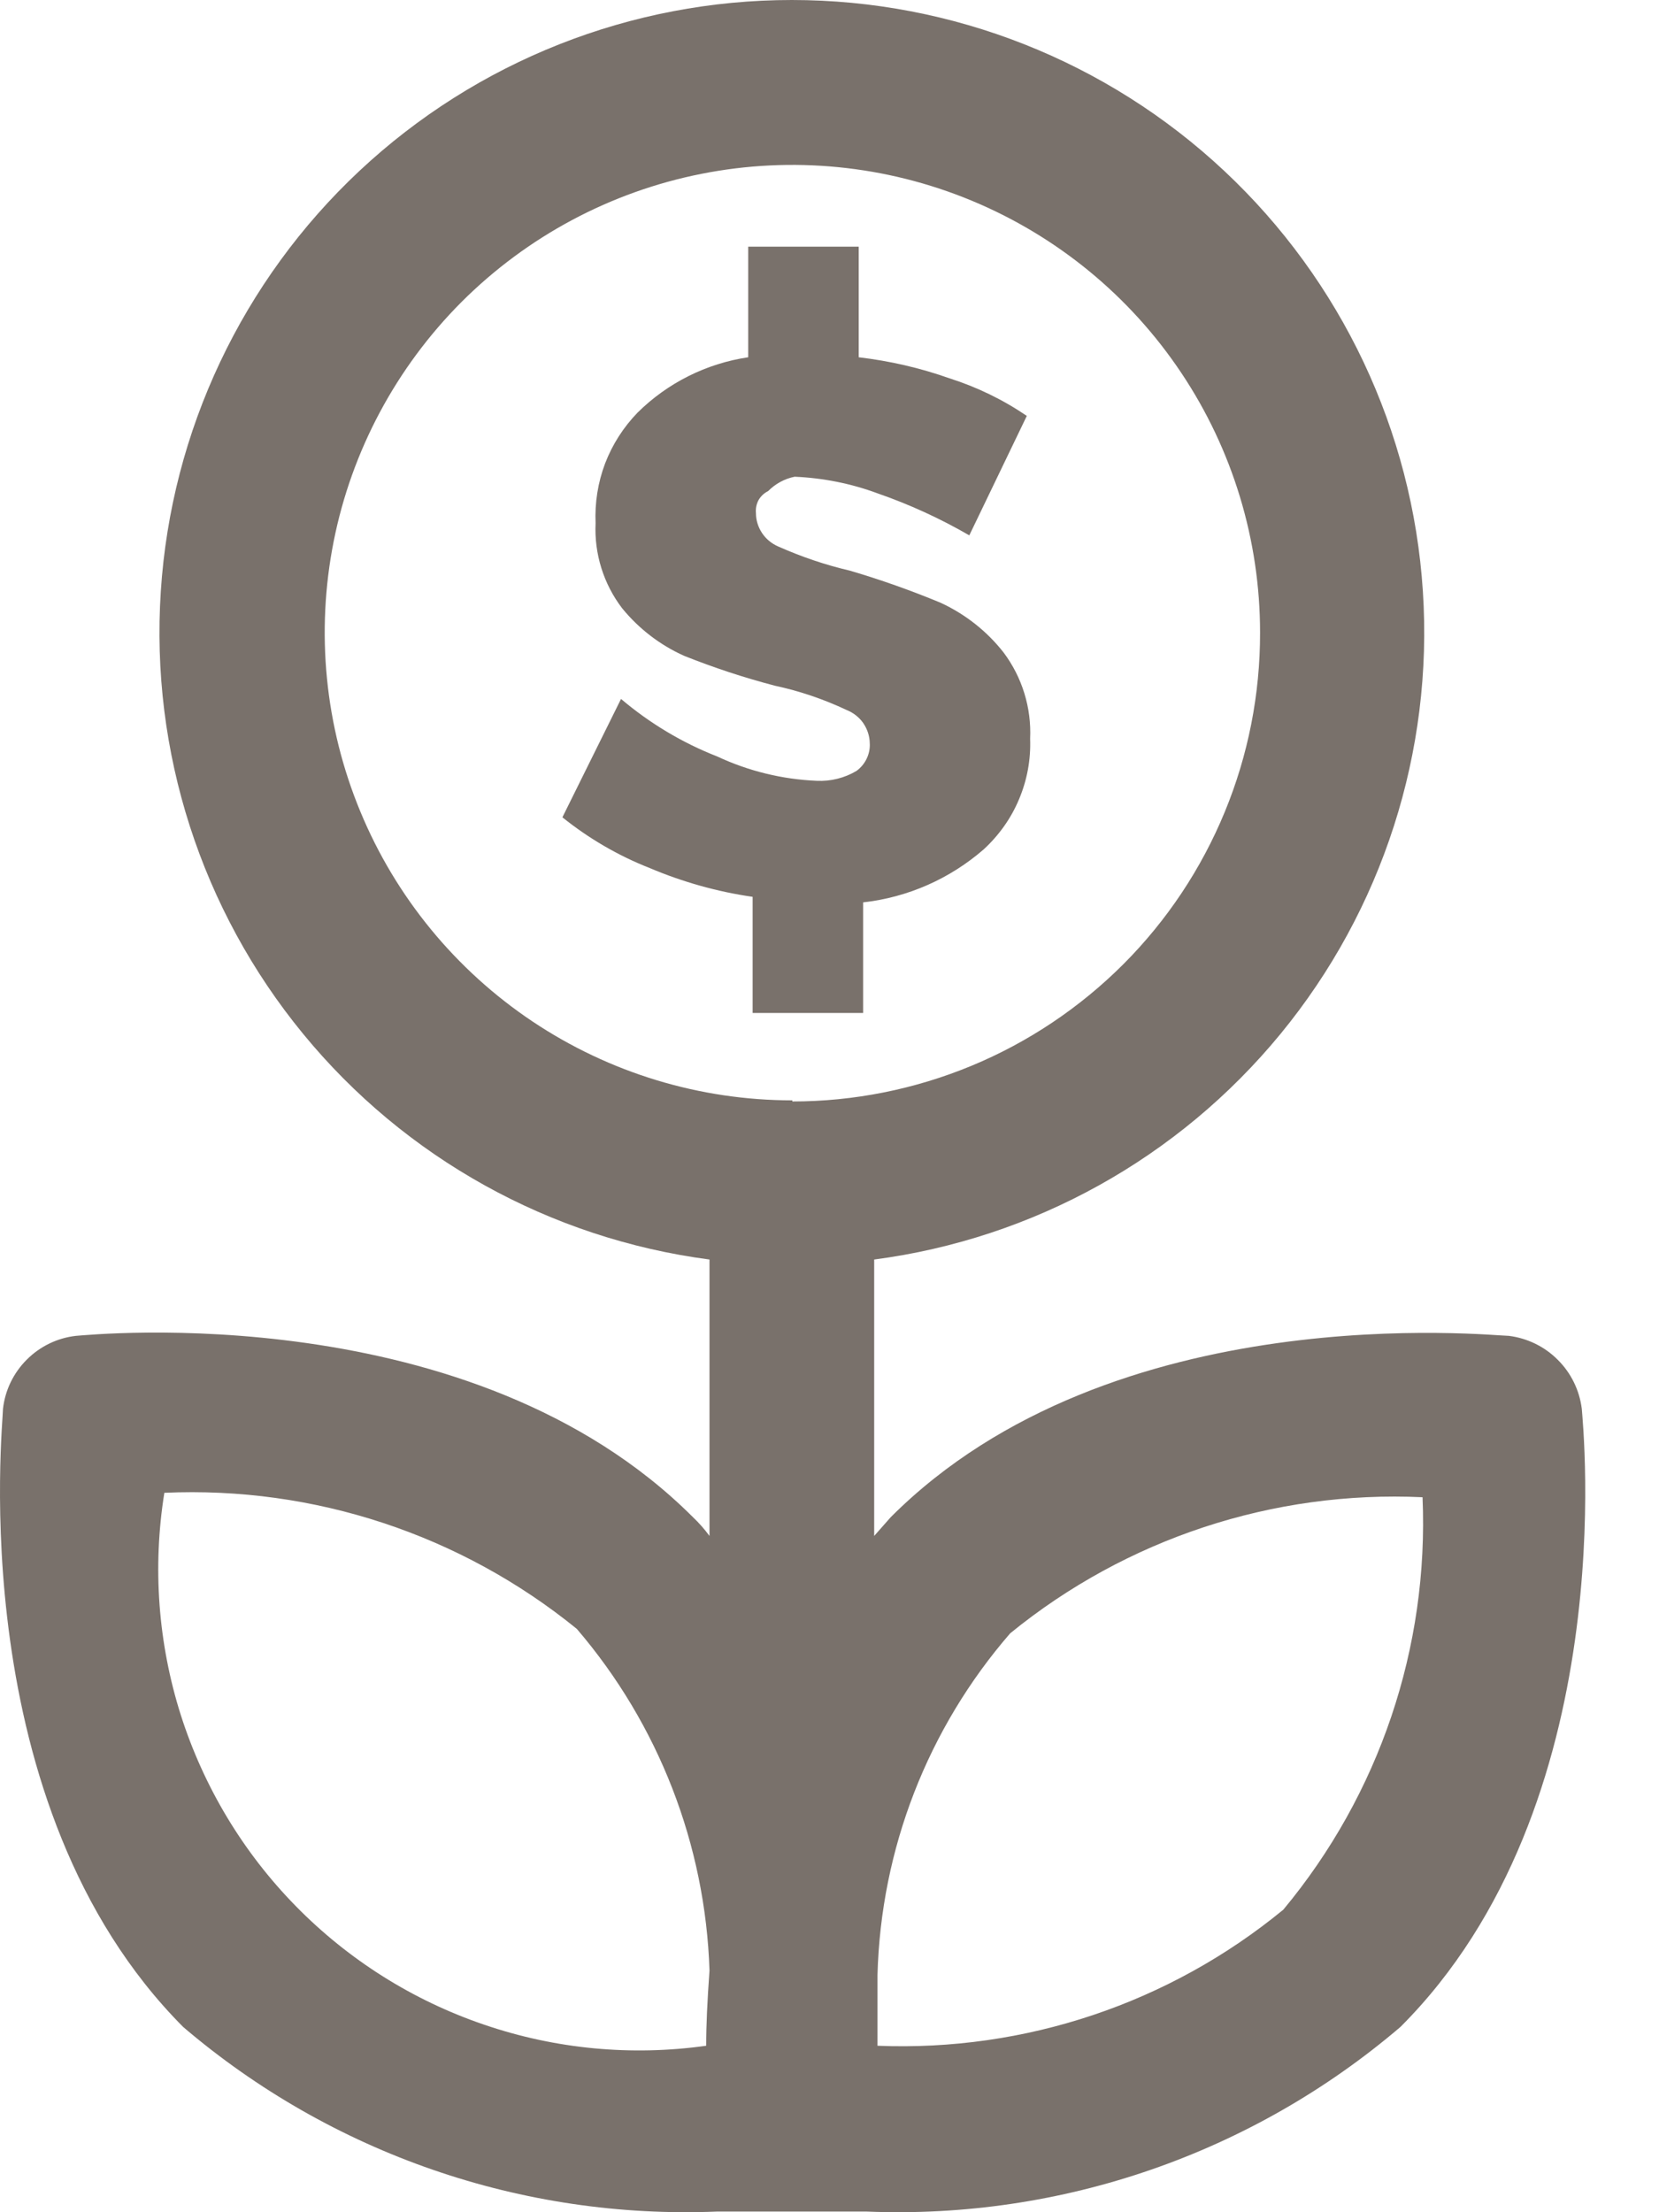
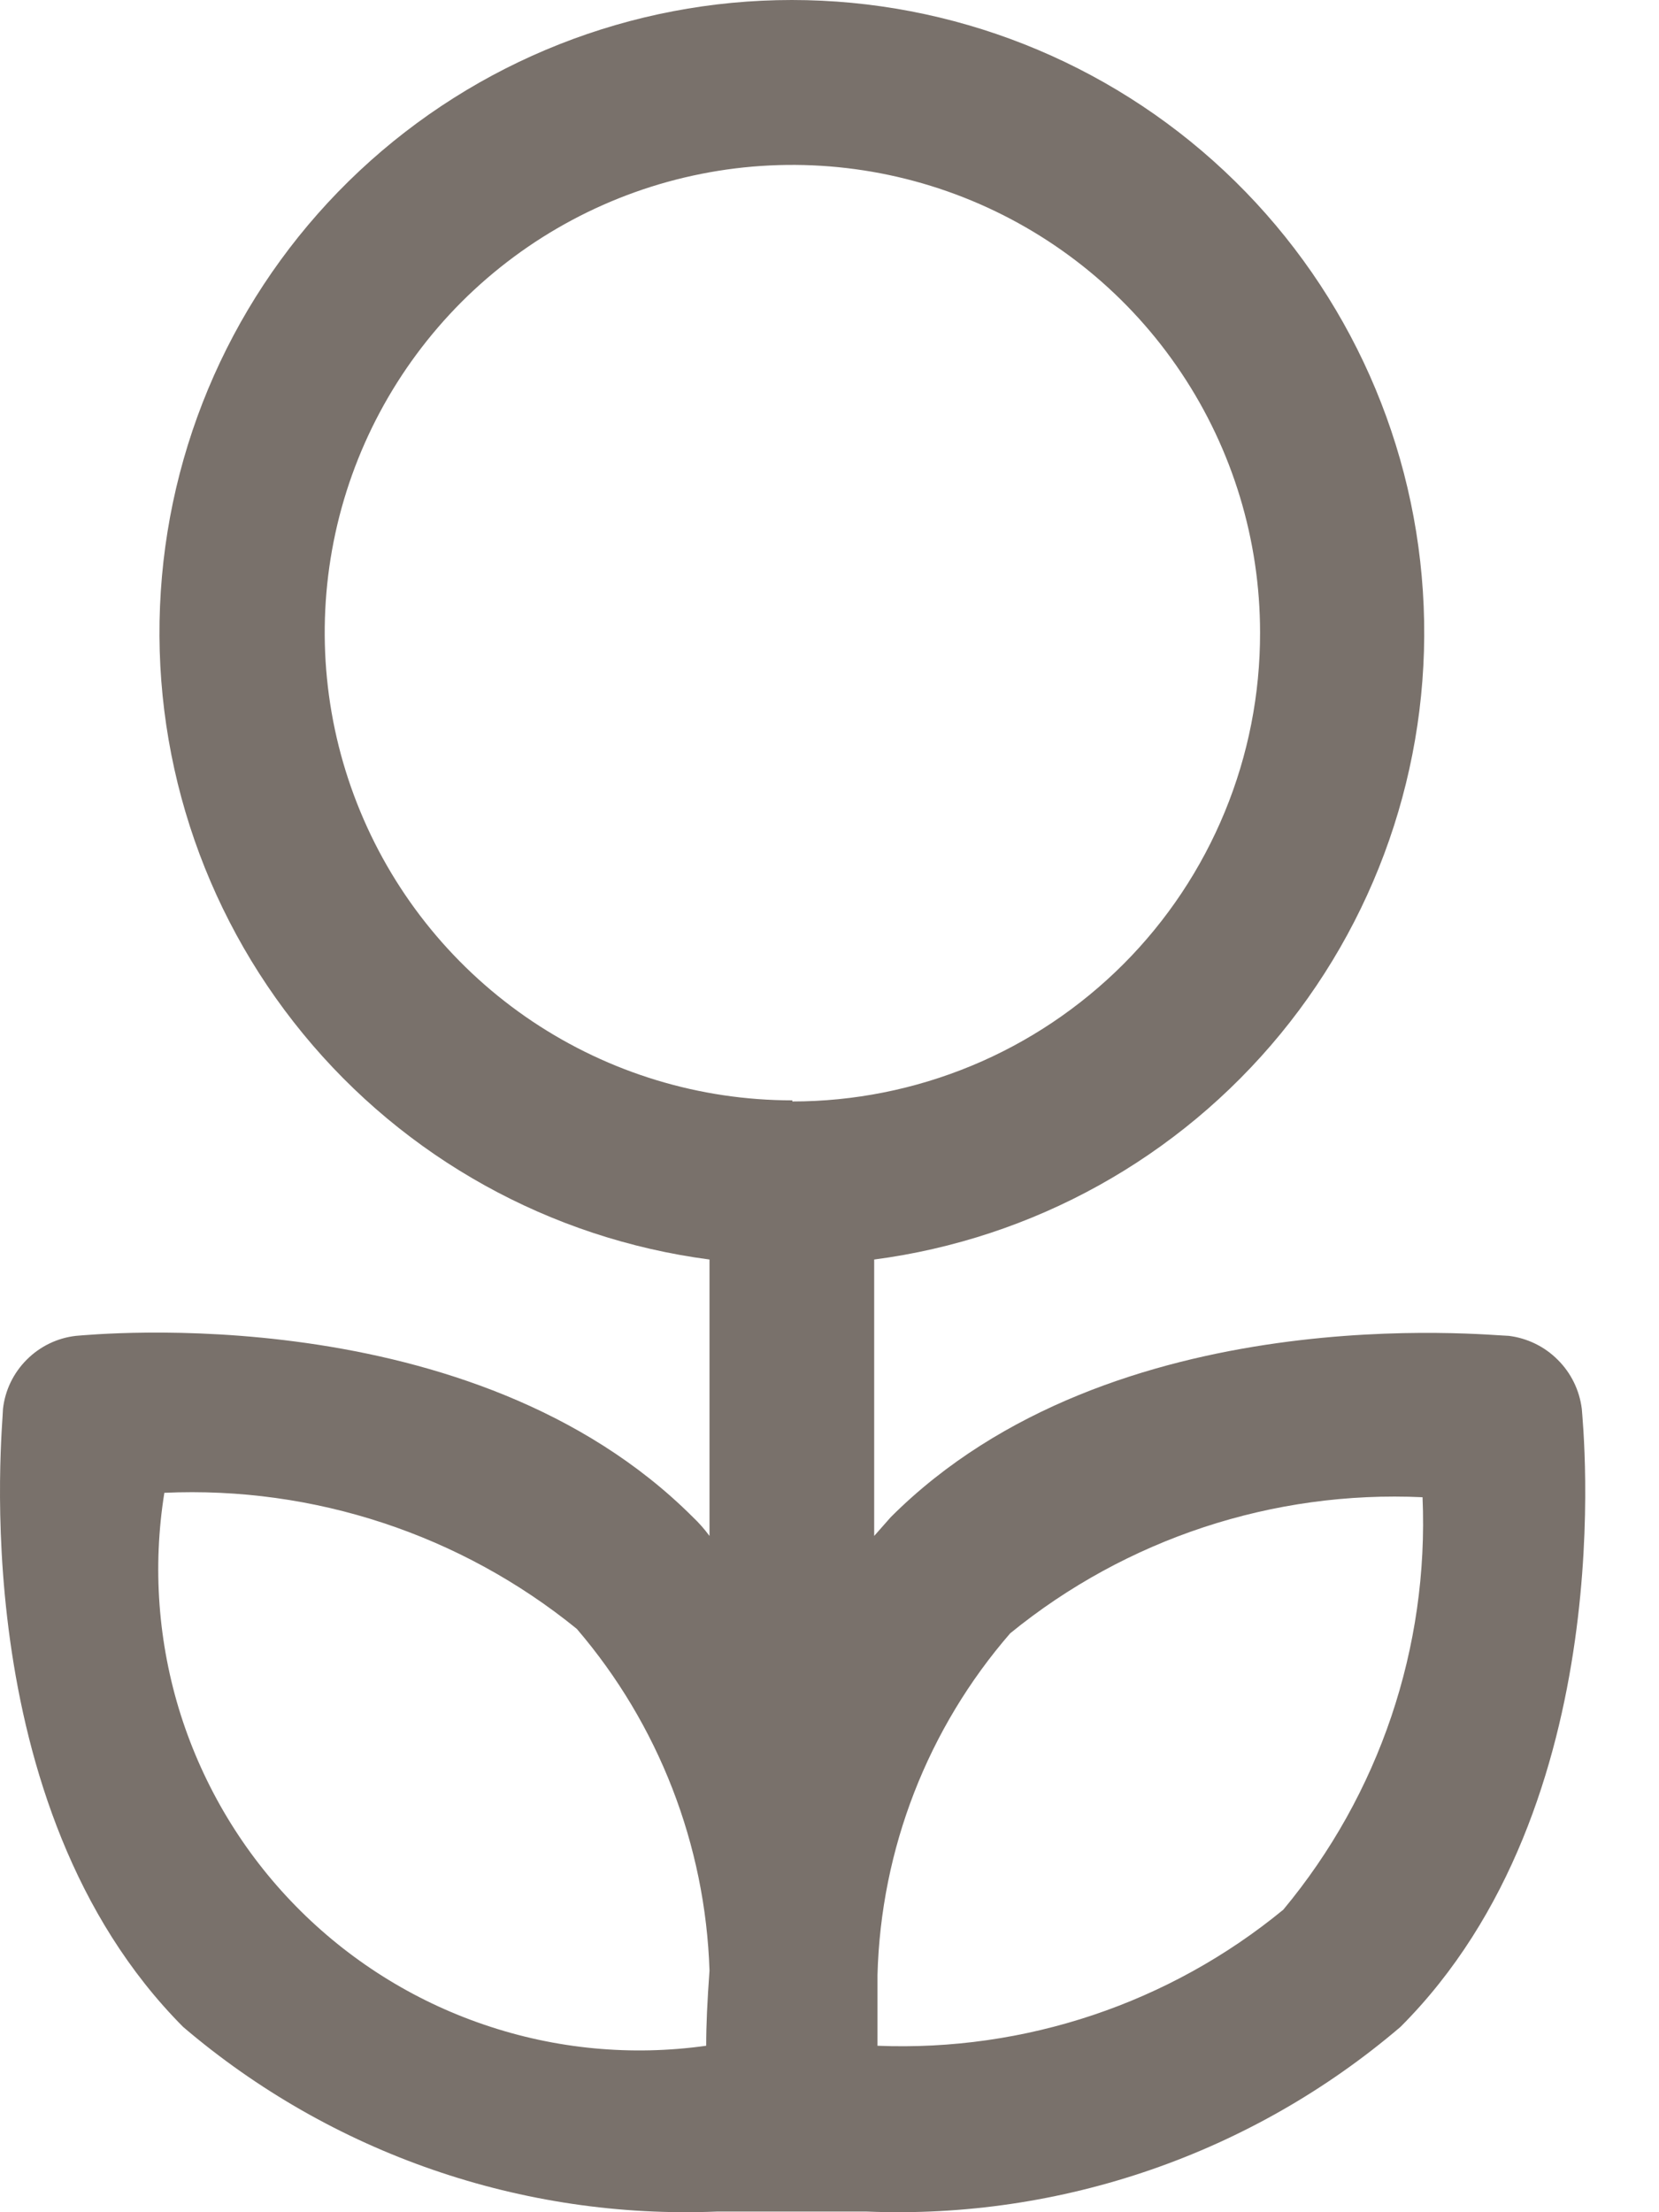
<svg xmlns="http://www.w3.org/2000/svg" width="15" height="20" viewBox="0 0 15 20" fill="none">
  <path d="M14.302 12.737C14.281 12.569 14.205 12.413 14.085 12.294C13.966 12.174 13.81 12.098 13.642 12.077C13.492 12.077 10.063 11.707 8.054 13.716L7.904 13.886V11.387C9.344 11.198 10.657 10.469 11.579 9.346C12.5 8.224 12.96 6.794 12.865 5.345C12.771 3.896 12.128 2.537 11.069 1.545C10.009 0.552 8.611 0 7.159 0C5.708 0 4.31 0.552 3.25 1.545C2.191 2.537 1.548 3.896 1.454 5.345C1.359 6.794 1.819 8.224 2.74 9.346C3.661 10.469 4.975 11.198 6.415 11.387V13.886C6.37 13.825 6.32 13.768 6.265 13.716C4.265 11.717 0.827 12.067 0.687 12.077C0.518 12.096 0.362 12.172 0.242 12.292C0.122 12.412 0.046 12.568 0.027 12.737C0.027 12.887 -0.343 16.316 1.656 18.325C2.998 19.47 4.722 20.066 6.485 19.994C6.805 19.994 7.044 19.994 7.164 19.994C7.284 19.994 7.514 19.994 7.834 19.994C9.597 20.066 11.321 19.47 12.662 18.325C14.672 16.316 14.312 12.887 14.302 12.737ZM6.385 18.495C5.71 18.59 5.023 18.525 4.379 18.305C3.734 18.086 3.15 17.718 2.674 17.232C2.197 16.746 1.842 16.154 1.635 15.506C1.429 14.857 1.378 14.169 1.486 13.496C2.838 13.435 4.165 13.873 5.215 14.726C5.955 15.589 6.378 16.679 6.415 17.815C6.395 18.095 6.385 18.305 6.385 18.495ZM7.164 9.948C6.328 9.948 5.511 9.7 4.815 9.235C4.12 8.77 3.578 8.11 3.258 7.337C2.938 6.565 2.854 5.715 3.017 4.894C3.18 4.074 3.583 3.321 4.174 2.729C4.766 2.138 5.519 1.735 6.34 1.572C7.16 1.409 8.01 1.493 8.783 1.813C9.555 2.133 10.216 2.675 10.68 3.37C11.145 4.065 11.393 4.883 11.393 5.719C11.394 6.275 11.286 6.826 11.074 7.34C10.862 7.855 10.551 8.322 10.158 8.716C9.765 9.109 9.299 9.422 8.785 9.635C8.271 9.848 7.721 9.958 7.164 9.958V9.948ZM11.603 17.265C10.572 18.112 9.267 18.549 7.934 18.495C7.934 18.305 7.934 18.095 7.934 17.855C7.964 16.717 8.388 15.626 9.134 14.766C10.183 13.911 11.511 13.473 12.862 13.536C12.92 14.893 12.471 16.222 11.603 17.265Z" fill="#79716B" />
-   <path d="M7.185 4.31C7.441 4.321 7.694 4.371 7.934 4.46C8.222 4.56 8.5 4.687 8.764 4.84L9.284 3.76C9.068 3.613 8.833 3.499 8.584 3.42C8.319 3.326 8.044 3.263 7.764 3.23V2.23H6.765V3.23C6.387 3.286 6.037 3.461 5.765 3.73C5.637 3.862 5.537 4.018 5.471 4.19C5.406 4.362 5.377 4.546 5.385 4.73C5.372 5.006 5.457 5.279 5.625 5.499C5.776 5.684 5.967 5.831 6.185 5.929C6.453 6.036 6.726 6.126 7.005 6.199C7.229 6.247 7.447 6.321 7.655 6.419C7.715 6.443 7.768 6.484 7.805 6.537C7.842 6.591 7.863 6.654 7.864 6.719C7.867 6.767 7.857 6.815 7.836 6.859C7.815 6.903 7.784 6.94 7.745 6.969C7.636 7.034 7.511 7.065 7.385 7.059C7.073 7.046 6.767 6.971 6.485 6.839C6.168 6.715 5.875 6.539 5.615 6.319L5.085 7.389C5.324 7.581 5.59 7.736 5.875 7.848C6.173 7.974 6.485 8.062 6.805 8.108V9.158H7.804V8.158C8.208 8.113 8.588 7.945 8.894 7.679C9.032 7.552 9.142 7.398 9.214 7.225C9.287 7.052 9.321 6.866 9.314 6.679C9.327 6.399 9.242 6.123 9.074 5.899C8.923 5.706 8.727 5.552 8.504 5.449C8.236 5.338 7.963 5.241 7.684 5.159C7.461 5.107 7.244 5.033 7.035 4.94C6.976 4.914 6.926 4.873 6.89 4.819C6.855 4.766 6.835 4.704 6.835 4.64C6.831 4.599 6.839 4.558 6.858 4.522C6.878 4.487 6.908 4.458 6.945 4.44C7.01 4.374 7.094 4.328 7.185 4.31Z" fill="#79716B" />
</svg>